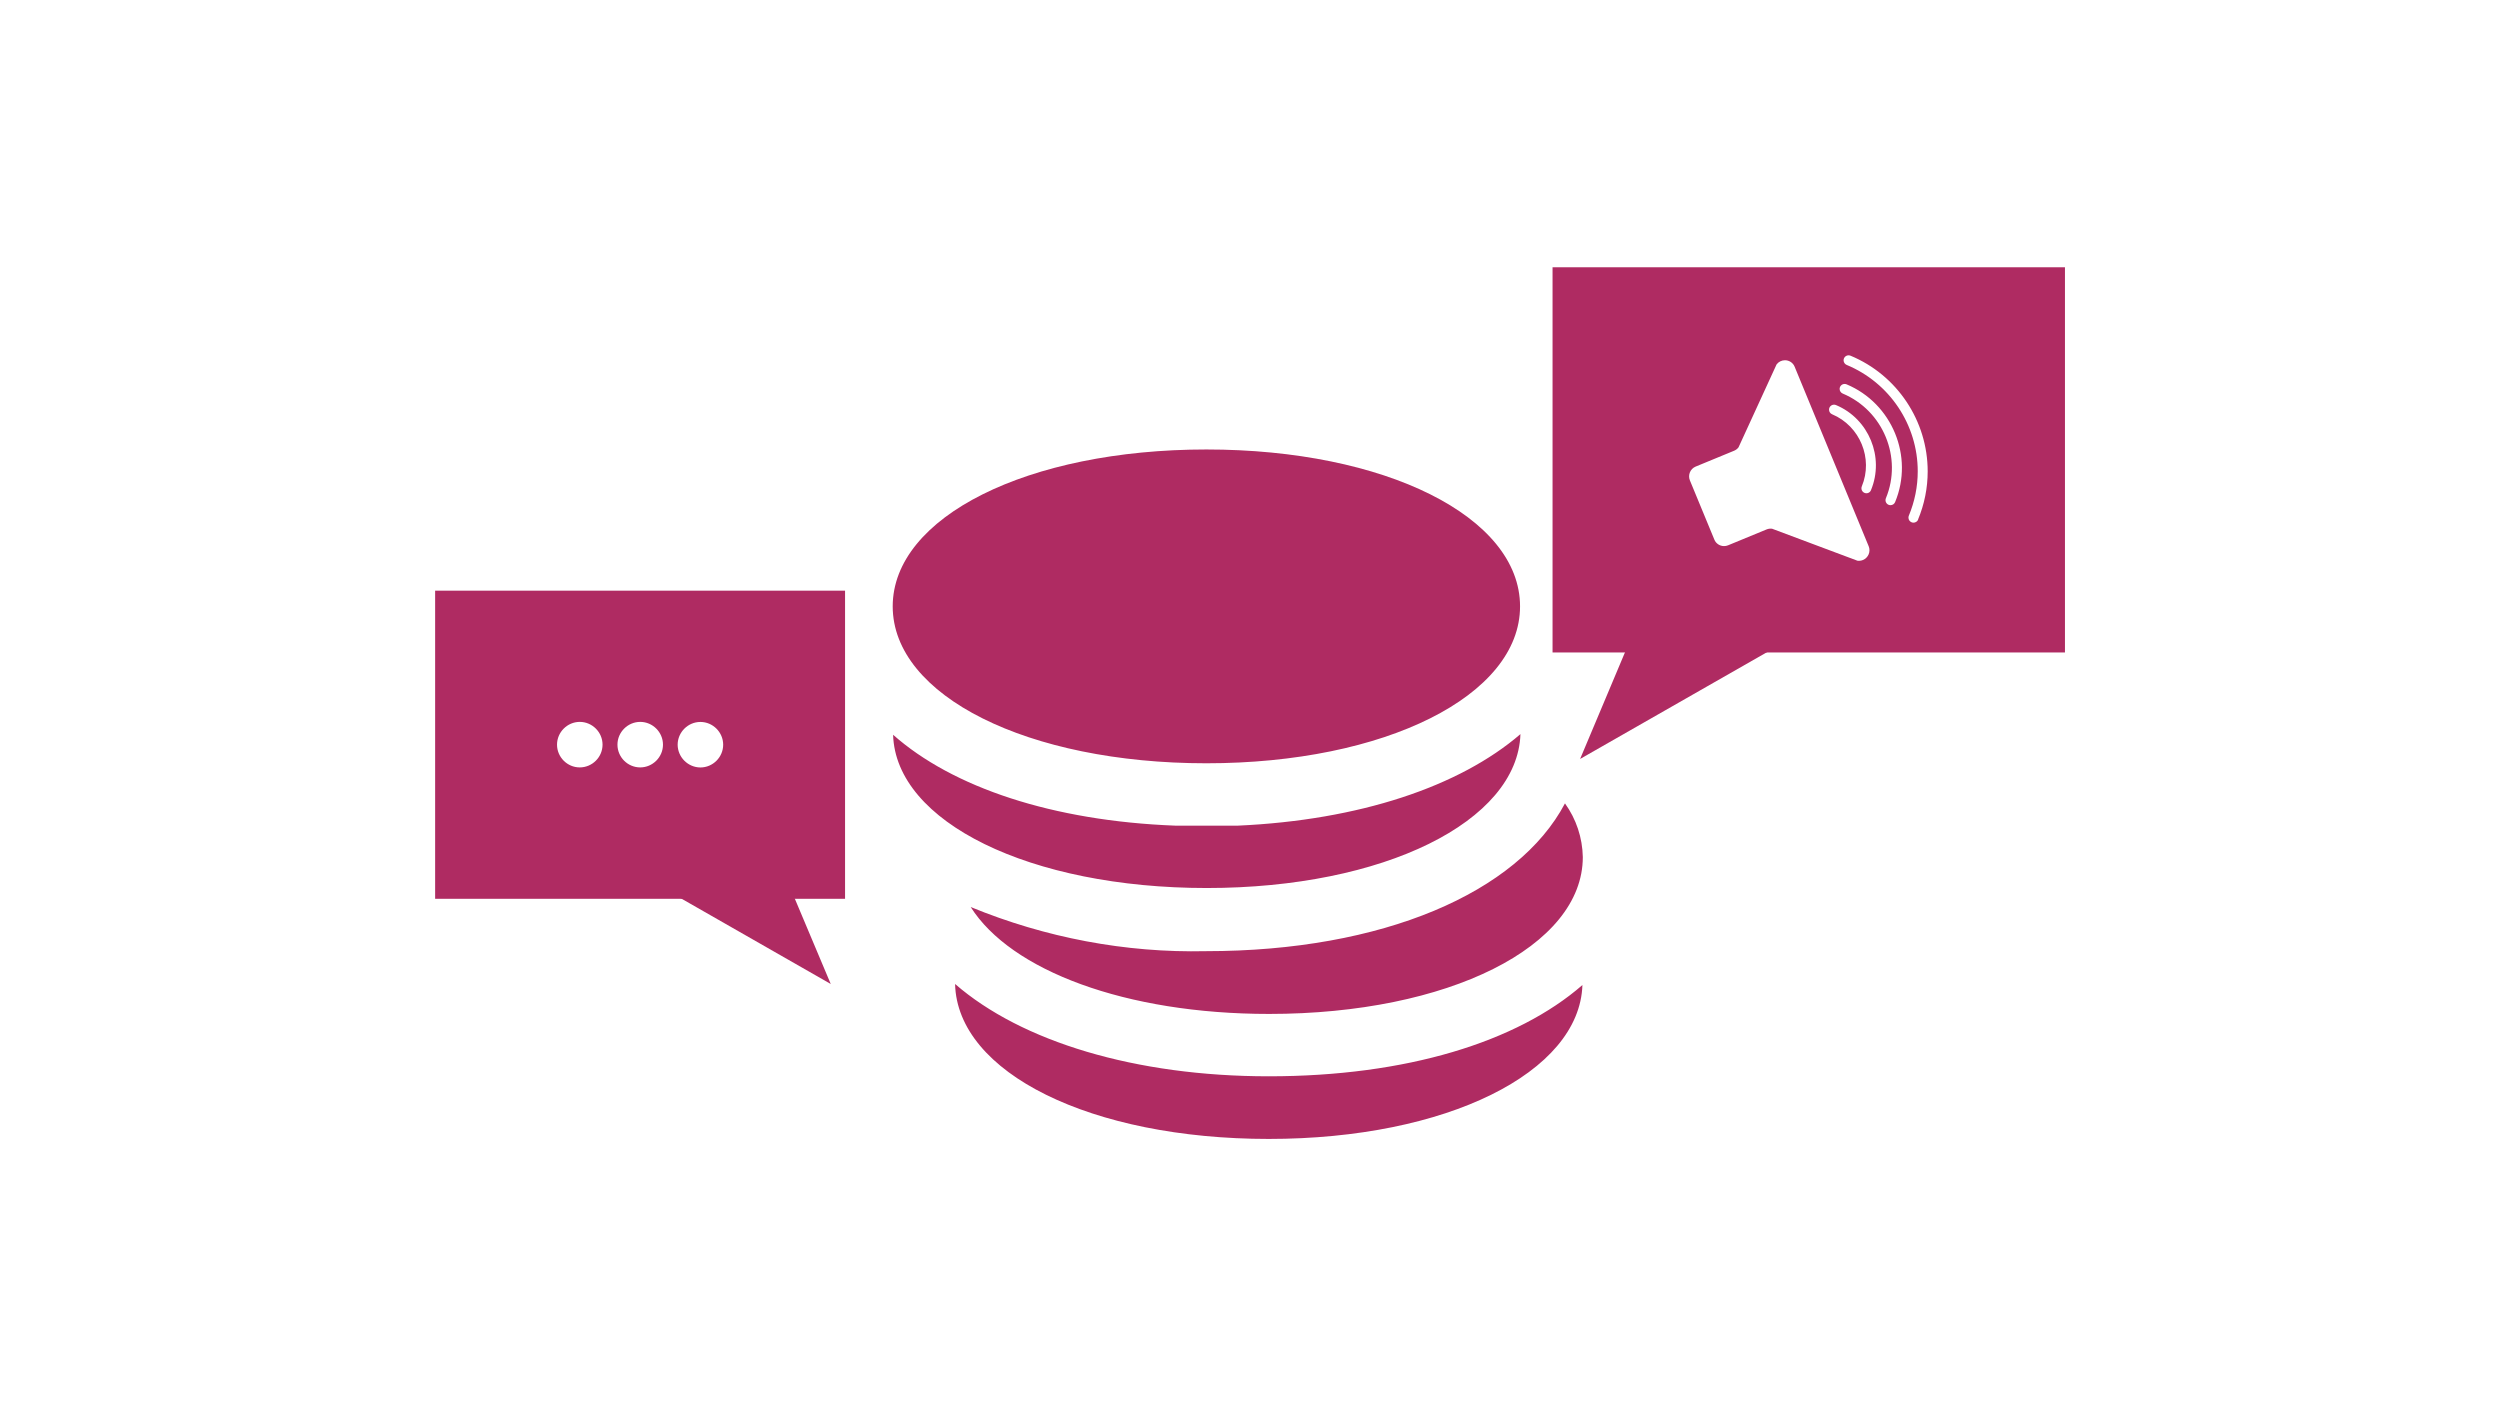
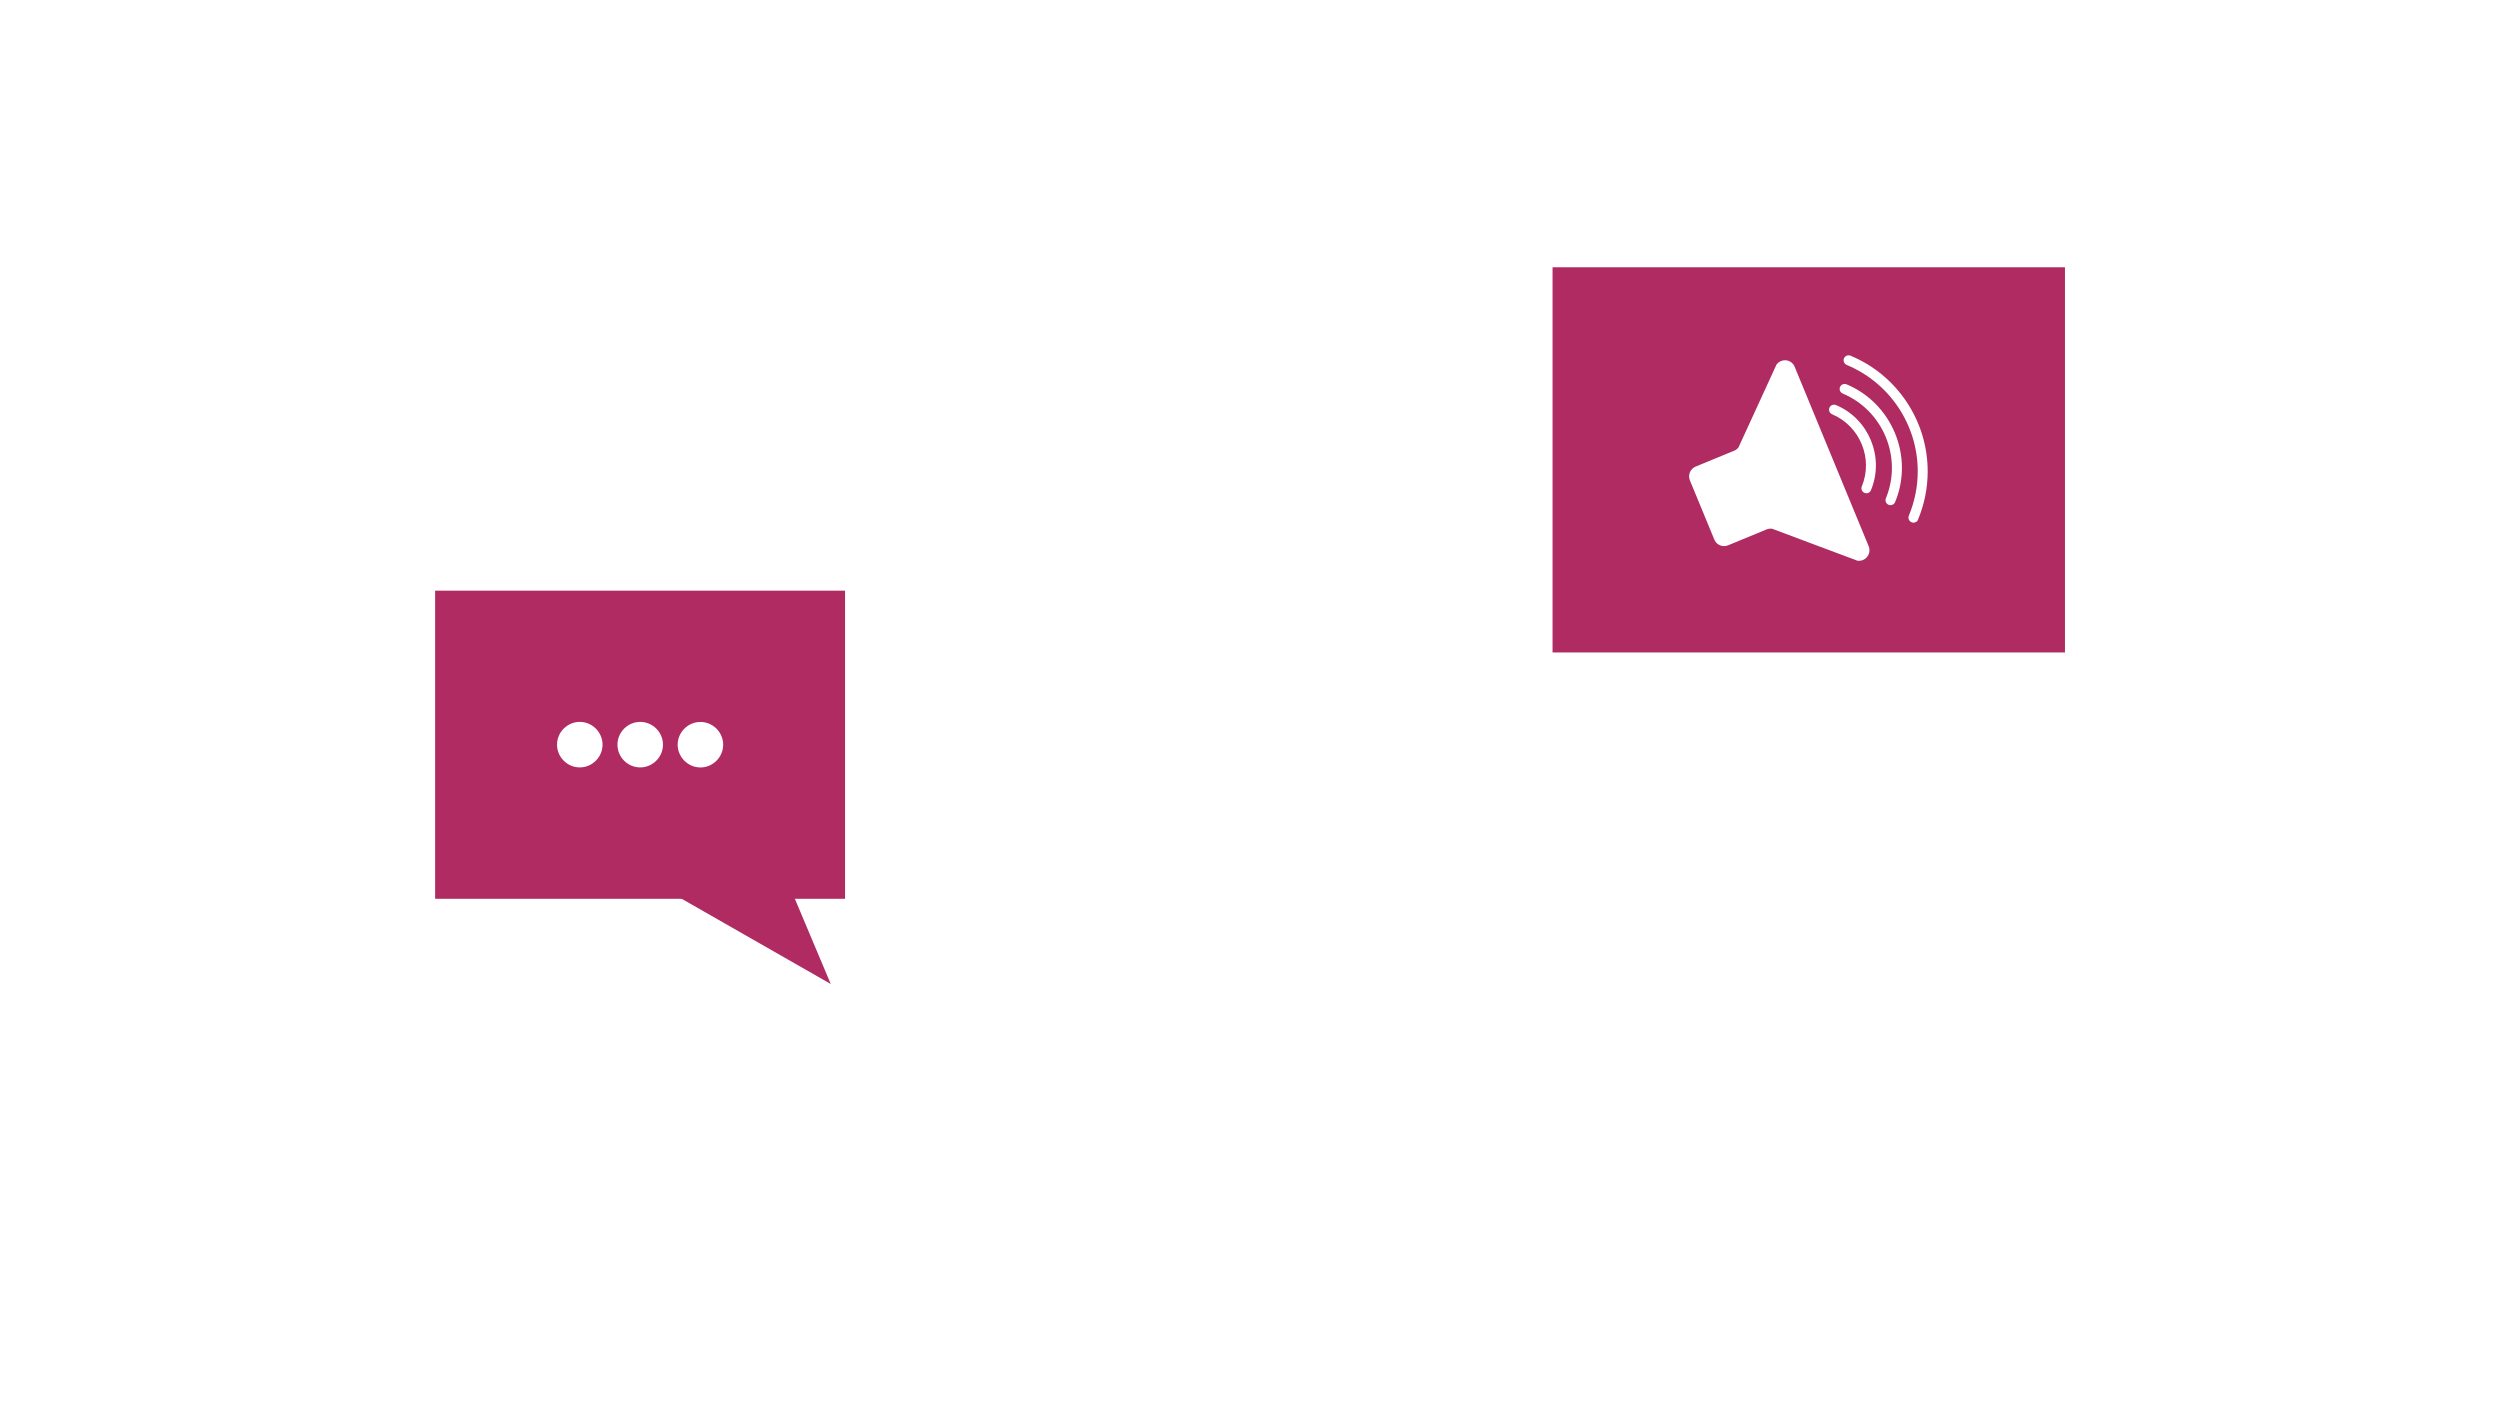
<svg xmlns="http://www.w3.org/2000/svg" version="1.1" id="Layer_1" x="0px" y="0px" viewBox="0 0 1920 1080" style="enable-background:new 0 0 1920 1080;" xml:space="preserve">
  <style type="text/css">
	.st0{fill:#AF2B62;}
</style>
  <g>
    <g>
      <g transform="matrix(0.46,0,0,0.46,38.449,56.322)">
        <path class="st0" d="M642.9,863.7v514.5h684.4V863.7H642.9z M1047.8,1120.9c0-20.8,17.2-38,38-38c20.8,0,38,17.2,38,38     c0,20.8-17.2,38-38,38c0.1,0,0,0,0,0C1065,1158.8,1047.9,1141.7,1047.8,1120.9z M985.1,1158.8c-20.8-0.1-37.8-17.2-37.8-38     c0-20.8,17.2-38,38-38s38,17.2,38,38c0,20.8-17.2,38-38,38C985.1,1158.8,985.1,1158.8,985.1,1158.8L985.1,1158.8z M884.3,1158.8     c-20.8,0-37.9-17.2-37.9-38c0-20.8,17.2-38,38-38s38,17.2,38,38C922.4,1141.7,905.2,1158.8,884.3,1158.8c0,0-0.1,0-0.1,0H884.3z" />
      </g>
      <g transform="matrix(0.46,0,0,0.46,38.449,56.322)">
        <path class="st0" d="M1031.9,1365.2l271.5,155.2l-73.5-174.5l-198.1-7.3V1365.2z" />
      </g>
    </g>
    <g>
      <g transform="matrix(0.46,0,0,0.46,38.449,56.322)">
-         <path class="st0" d="M2956.4,915.1l-401.9,229.6l91.8-218.1L2956.4,915.1z" />
-       </g>
+         </g>
      <g transform="matrix(0.46,0,0,0.46,38.449,56.322)">
        <path class="st0" d="M2508.5,323.8v643.1H3364V323.8H2508.5z M3017.5,813.7L2875,760.3c-3.1-0.4-6.3,0-9.2,1.2l-64.3,26.5     c-2.2,0.9-4.4,1.3-6.7,1.3c-7.1,0-13.6-4.3-16.2-10.9l-40.8-98.8c-3.7-8.9,0.6-19.3,9.5-23l64.3-26.5c2.9-1.2,5.5-3.1,7.4-5.7     l63.5-138.4c3.3-4.4,8.5-7,14-7c7.1,0,13.6,4.3,16.2,10.9l123.6,299.7c0.9,2.2,1.3,4.4,1.3,6.7c0,9.6-7.9,17.6-17.6,17.6     C3019.2,813.9,3018.4,813.9,3017.5,813.7z M3040.1,696c-0.8,2.1-2.5,3.7-4.5,4.5c-1,0.4-2.1,0.6-3.1,0.6c-4.6,0-8.3-3.8-8.3-8.3     c0-1.1,0.2-2.2,0.6-3.1c19.4-46.7-3.1-101-49.6-120.5c-3.1-1.3-5.1-4.3-5.1-7.7c0-4.6,3.8-8.3,8.3-8.3c1.1,0,2.2,0.2,3.2,0.6     C3036.6,576.7,3063,640.9,3040.1,696L3040.1,696z M3080.4,715.9c-1.3,3.1-4.3,5.1-7.7,5.1c-4.6,0-8.3-3.8-8.3-8.3     c0-1.1,0.2-2.2,0.6-3.2c28.1-67.8-4.5-146.6-72.1-174.9c-3.1-1.3-5.1-4.4-5.1-7.7c0-4.6,3.8-8.3,8.3-8.3c1.1,0,2.2,0.2,3.2,0.6     C3075.4,551,3112.1,639.7,3080.4,715.9z M3118.9,745c-0.9,2.1-2.5,3.7-4.6,4.5c-2.1,0.9-4.4,0.9-6.5,0c-3.1-1.3-5.1-4.3-5.1-7.7     c0-1.1,0.2-2.2,0.6-3.2c9.8-23.5,14.9-48.7,14.9-74.1c0-77.7-46.9-147.9-118.7-177.7c-3.1-1.3-5.1-4.4-5.1-7.7     c0-4.6,3.8-8.3,8.3-8.3c1.1,0,2.2,0.2,3.2,0.6c77.9,32.3,128.9,108.8,128.9,193.2c0,27.6-5.5,54.9-16.1,80.4L3118.9,745z" />
      </g>
    </g>
    <g>
-       <path class="st0" d="M1167.4,465.7c0,68.6-103.7,120.5-240.9,120.5s-240.9-51.8-240.9-120.5s103.7-120.5,240.9-120.5    S1167.4,396.8,1167.4,465.7z M974.4,826.6c-102.3,0-189.9-26.6-240.9-70.9C735.2,824,838,874.7,974.4,874.7s238.7-51,240.9-118.2    C1165.2,800.2,1080,826.6,974.4,826.6z M926.2,730.5c-61.9,1.4-123.5-10.4-180.7-33.9c30.8,48.7,118.8,82.1,229.2,82.1    c137.5,0,240.9-51.8,240.9-120.5c-0.3-14.8-5-29.1-13.7-41.2C1165.7,685.6,1061.8,730.5,926.2,730.5z M950.6,634.1h-47.9    c-94.4-3.6-171.2-29.4-216.8-69.8c2,67,105.1,117.7,240.9,117.7s238.7-51,240.9-118.2C1120.9,604.1,1043.9,629.9,950.6,634.1    L950.6,634.1z" />
-     </g>
+       </g>
  </g>
</svg>